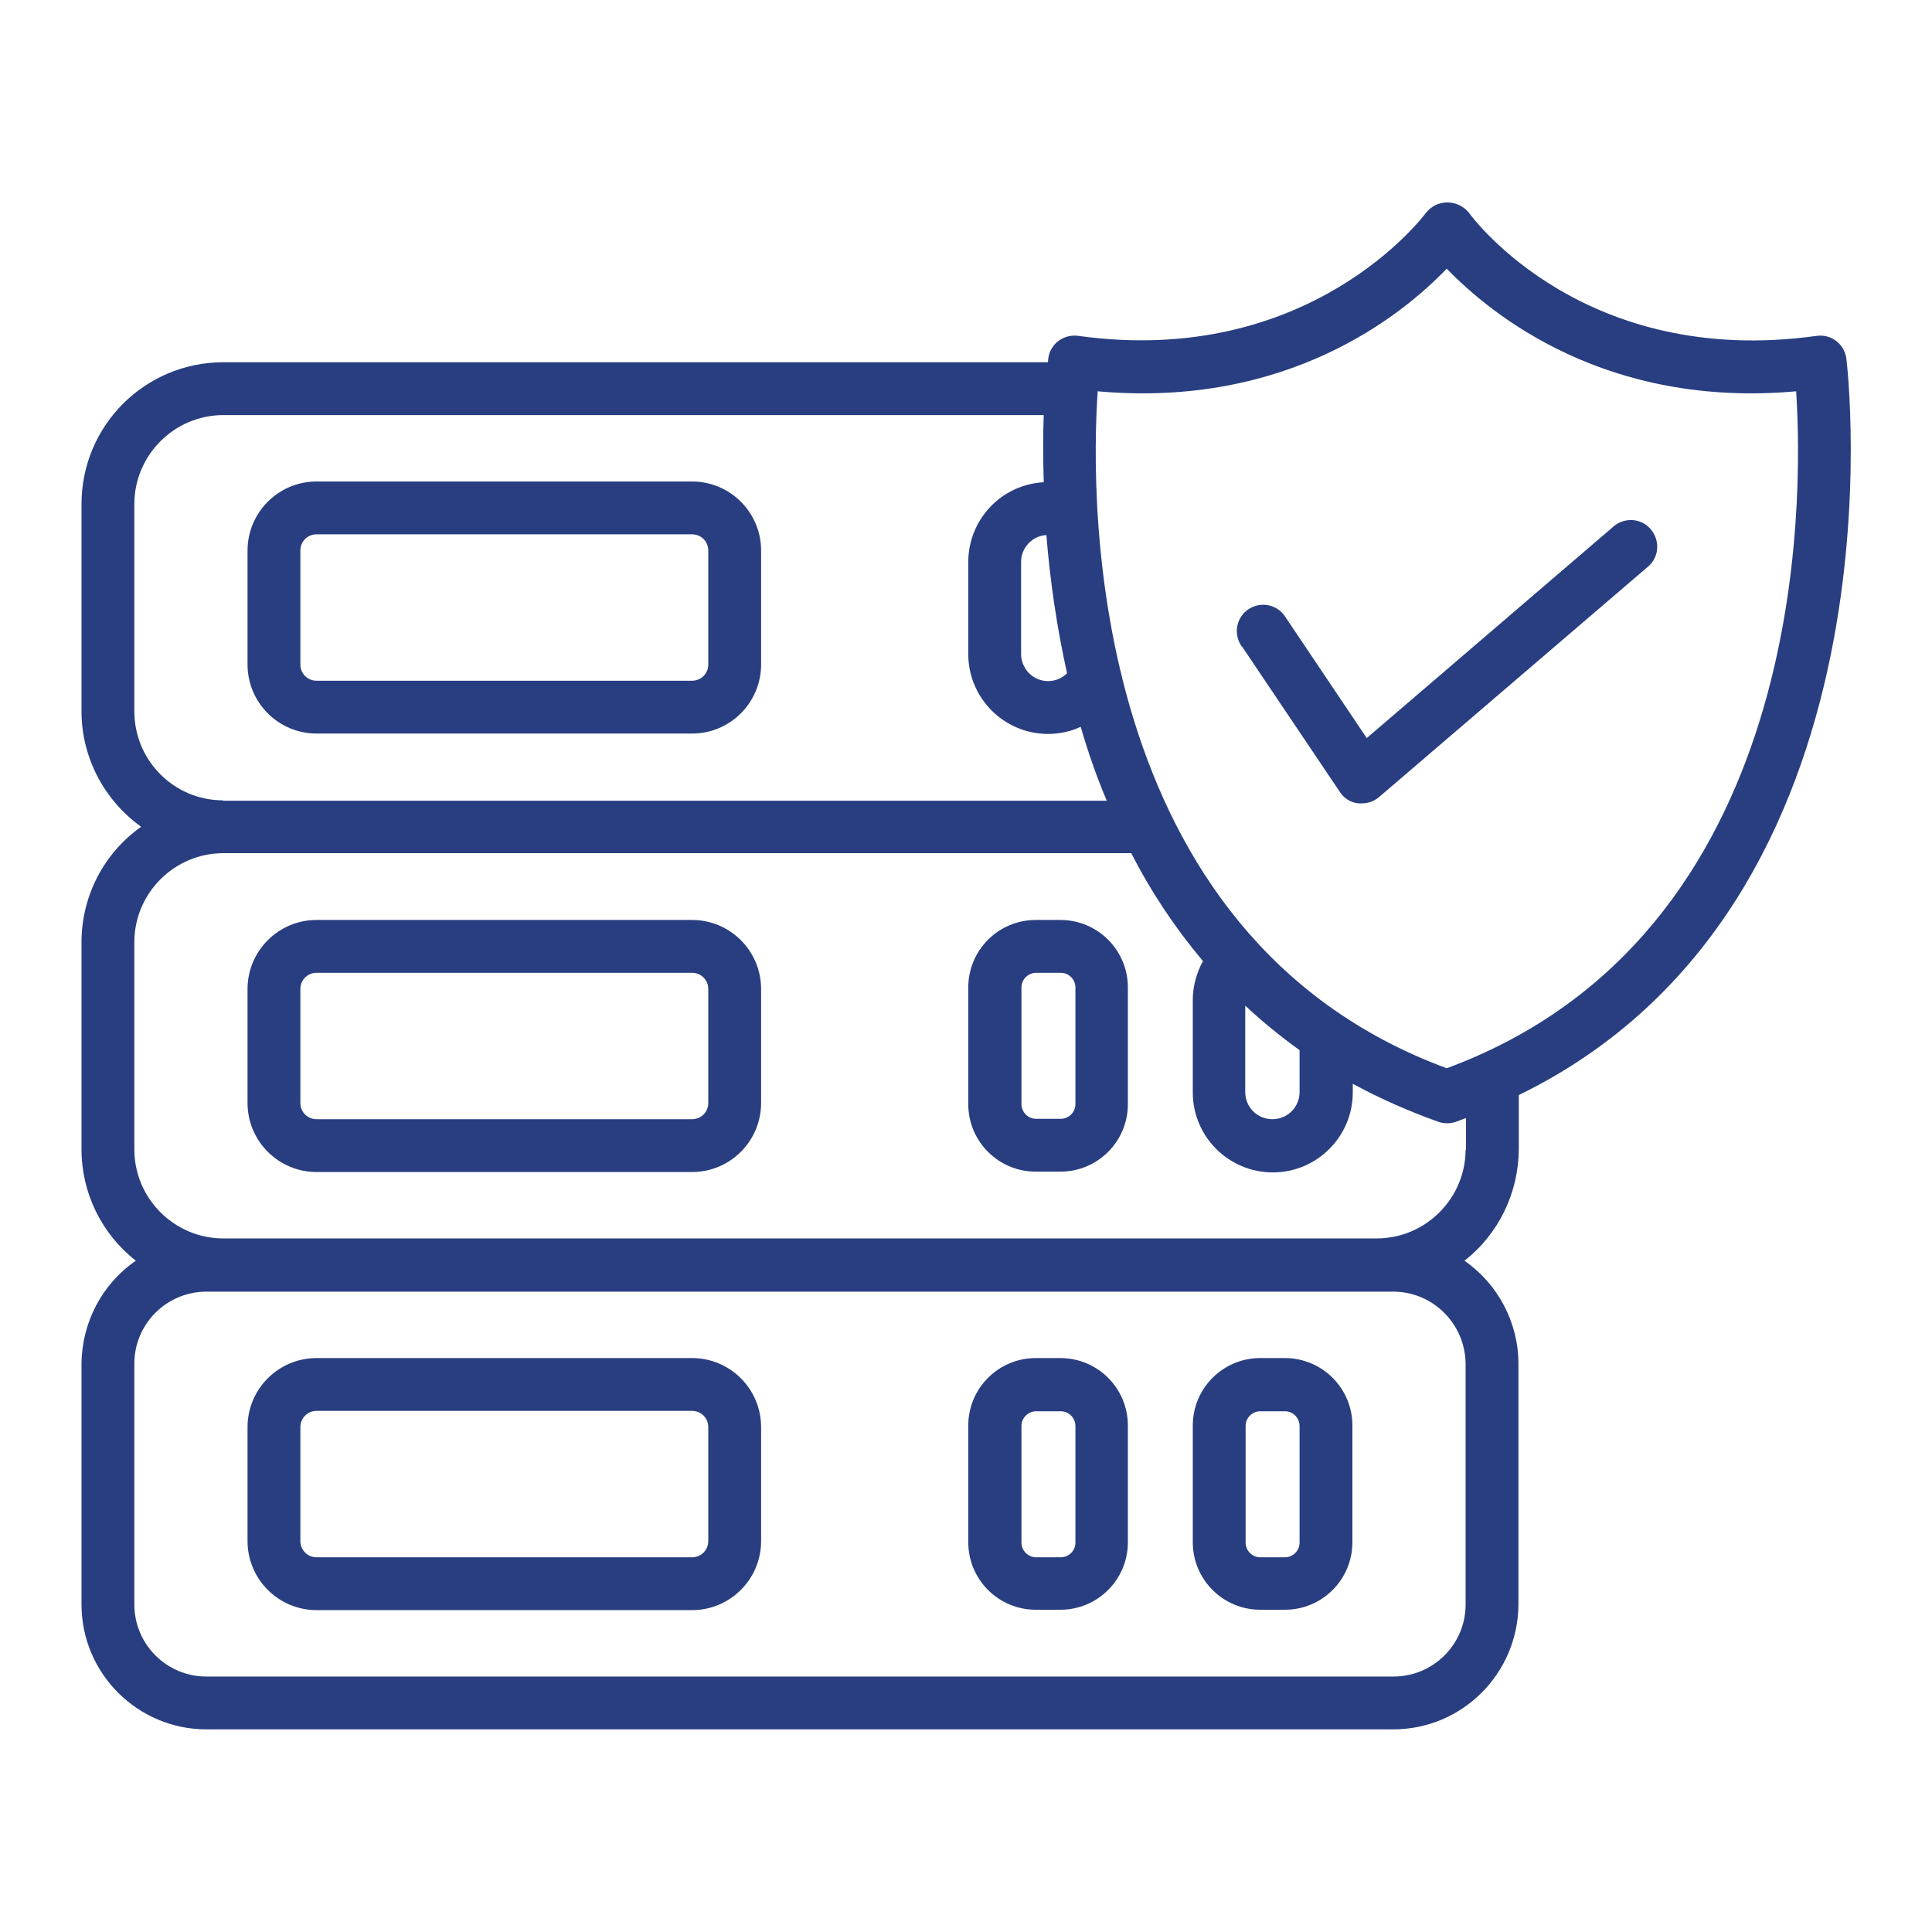
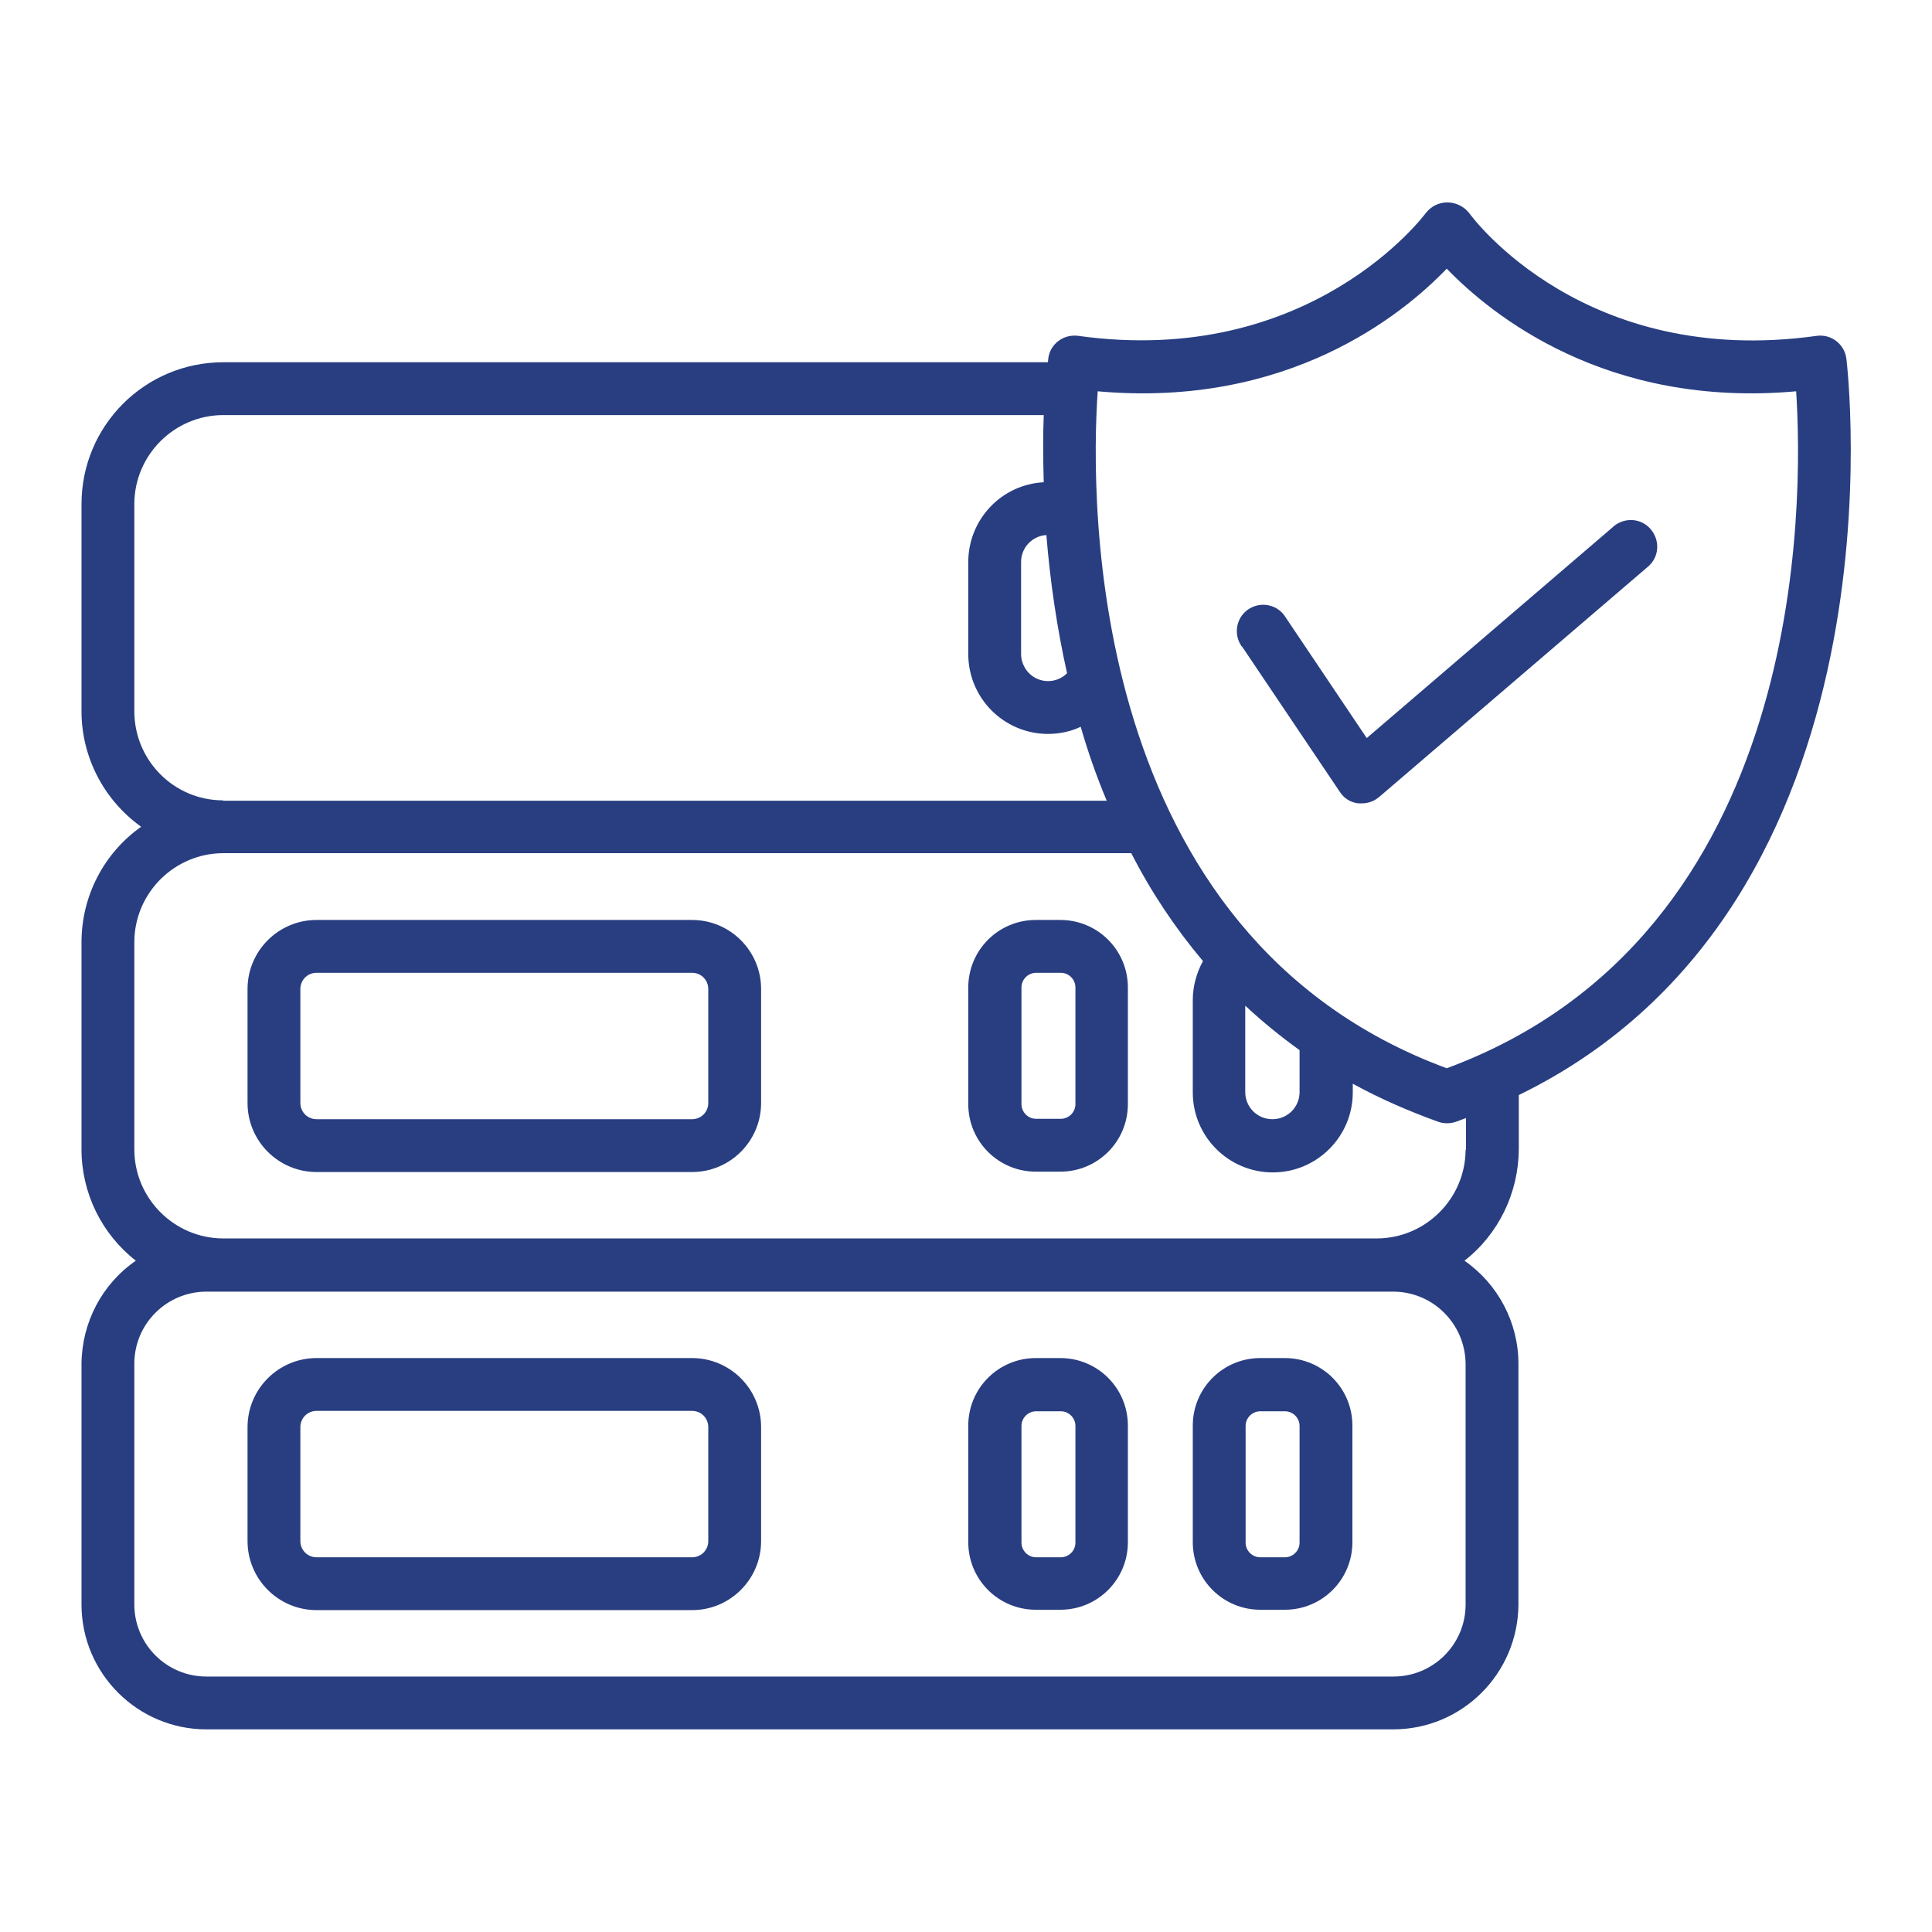
<svg xmlns="http://www.w3.org/2000/svg" id="Layer_1" data-name="Layer 1" version="1.1" viewBox="0 0 512 512">
  <defs>
    <style>
      .cls-1 {
        fill: #283e81;
        stroke-width: 0px;
      }
    </style>
  </defs>
  <path class="cls-1" d="M489.3,95c-.5-3.8-4-6.5-7.8-6,0,0,0,0,0,0-61.4,8.6-91-30.9-92.2-32.6-2.5-3.1-7.1-3.7-10.2-1.2-.4.3-.8.7-1.2,1.2-.3.4-30.5,41.2-92.2,32.6-3.8-.5-7.4,2.1-7.9,6,0,0,0,0,0,0,0,0,0,.4-.1,1H59.2c-20.8,0-37.6,16.8-37.6,37.6v54.9c0,12.1,5.9,23.5,15.8,30.6-9.9,7-15.8,18.4-15.8,30.6v54.9c0,11.5,5.3,22.4,14.4,29.5-9,6.2-14.3,16.4-14.4,27.3v63.8c0,18.3,14.9,33.1,33.1,33.1h314.5c18.3,0,33.1-14.8,33.2-33.1v-63.8c0-10.9-5.4-21.1-14.3-27.3,9.1-7.1,14.3-18,14.4-29.5v-14.4c104.2-50.8,87-193.7,86.8-195.2ZM282.8,178.4c-2.8,2.8-7.3,2.8-10.1,0-1.3-1.3-2.1-3.2-2.1-5v-24.5c0-3.8,3-6.9,6.7-7.1,1,12.3,2.8,24.6,5.5,36.7ZM59.1,212.1c-13,0-23.5-10.6-23.5-23.6v-54.9c0-13,10.6-23.6,23.6-23.6h217.4c-.2,5-.2,11,0,17.8-11.2.6-19.9,9.8-20,21v24.5c0,11.7,9.4,21.1,21,21.2,3.1,0,6.1-.6,8.8-1.9,1.9,6.6,4.2,13.2,6.9,19.6H59.1ZM388.4,425.2c0,10.6-8.6,19.1-19.1,19.1H54.7c-10.6,0-19.1-8.6-19.1-19.1v-63.8c0-10.6,8.6-19.1,19.1-19.1h314.5c10.6,0,19.1,8.6,19.2,19.1v63.8ZM388.4,304.6c0,13-10.6,23.6-23.6,23.6H59.2c-13,0-23.6-10.6-23.6-23.6v-54.9c0-13,10.6-23.6,23.6-23.6h240.6c5.2,10.2,11.6,19.8,19,28.6-1.7,3.1-2.7,6.7-2.7,10.3v24.5c0,11.7,9.5,21.2,21.2,21.2s21.2-9.5,21.2-21.2v-2.3c7.3,4,14.9,7.3,22.7,10.1,1.5.5,3.1.5,4.6,0,.9-.3,1.8-.7,2.7-1v8.5ZM330.1,266.6c4.5,4.2,9.3,8.1,14.3,11.7v11.1c0,4-3.2,7.2-7.2,7.2s-7.2-3.2-7.2-7.2v-22.8ZM383.4,283.1c-95.5-35.3-94.5-150.1-92.5-179.4,50.3,4.5,80.7-20.2,92.5-32.5,11.9,12.3,42.3,37,92.6,32.5,1.9,29.3,3.1,144-92.6,179.4h0Z" />
  <path class="cls-1" d="M427.4,139.7l-65.2,55.9-21.5-32c-2-3.3-6.3-4.3-9.6-2.3s-4.3,6.3-2.3,9.6c.1.2.2.4.4.5l25.9,38.5c1.1,1.7,2.9,2.8,4.9,3,.3,0,.6,0,.9,0,1.7,0,3.3-.6,4.6-1.7l71.2-61c3-2.5,3.3-6.9.8-9.9-2.5-3-6.9-3.3-9.9-.8,0,0,0,0,0,0h0Z" />
  <path class="cls-1" d="M281,359.9h-6.5c-9.9,0-17.9,8-17.9,17.9v30.9c0,9.9,8,17.9,17.9,17.9h6.5c9.9,0,17.9-8,17.9-17.9v-30.9c0-9.9-8-17.9-17.9-17.9ZM285,408.8c0,2.2-1.8,3.9-3.9,3.9h-6.5c-2.2,0-3.9-1.8-3.9-3.9v-30.9c0-2.2,1.8-3.9,3.9-3.9h6.5c2.2,0,3.9,1.8,3.9,3.9v30.9Z" />
  <path class="cls-1" d="M340.5,359.9h-6.5c-9.9,0-17.9,8-17.9,17.9v30.9c0,9.9,8,17.9,17.9,17.9h6.5c9.9,0,17.9-8,17.9-17.9v-30.9c0-9.9-8-17.9-17.9-17.9ZM344.4,408.8c0,2.2-1.8,3.9-3.9,3.9h-6.5c-2.2,0-3.9-1.8-3.9-3.9v-30.9c0-2.2,1.8-3.9,3.9-3.9h6.5c2.2,0,3.9,1.8,3.9,3.9h0v30.9Z" />
  <path class="cls-1" d="M183.4,359.9h-99.5c-10.1,0-18.3,8.2-18.3,18.3v30.2c0,10.1,8.2,18.3,18.3,18.3h99.5c10.1,0,18.3-8.2,18.3-18.3v-30.2c0-10.1-8.2-18.3-18.3-18.3ZM187.7,408.4c0,2.4-1.9,4.3-4.3,4.3h-99.5c-2.4,0-4.3-1.9-4.3-4.3v-30.2c0-2.4,1.9-4.3,4.3-4.3h99.5c2.4,0,4.3,1.9,4.3,4.3v30.2Z" />
  <path class="cls-1" d="M281,243.8h-6.5c-9.9,0-17.9,8-17.9,17.9v30.9c0,9.9,8,17.9,17.9,17.9h6.5c9.9,0,17.9-8,17.9-17.9v-30.9c0-9.9-8-17.9-17.9-17.9ZM285,292.6c0,2.2-1.8,3.9-3.9,3.9h-6.5c-2.2,0-3.9-1.8-3.9-3.9v-30.9c0-2.2,1.8-3.9,3.9-3.9h6.5c2.2,0,3.9,1.8,3.9,3.9v30.9Z" />
  <path class="cls-1" d="M183.4,243.8h-99.5c-10.1,0-18.3,8.2-18.3,18.3v30.2c0,10.1,8.2,18.3,18.3,18.3h99.5c10.1,0,18.3-8.2,18.3-18.3v-30.2c0-10.1-8.2-18.3-18.3-18.3ZM187.7,292.3c0,2.4-1.9,4.3-4.3,4.3h-99.5c-2.4,0-4.3-1.9-4.3-4.3v-30.2c0-2.4,1.9-4.3,4.3-4.3h99.5c2.4,0,4.3,1.9,4.3,4.3v30.2Z" />
-   <path class="cls-1" d="M183.4,127.6h-99.5c-10.1,0-18.3,8.2-18.3,18.3v30.2c0,10.1,8.2,18.3,18.3,18.3h99.5c10.1,0,18.3-8.2,18.3-18.3v-30.2c0-10.1-8.2-18.3-18.3-18.3ZM187.7,176.1c0,2.4-1.9,4.3-4.3,4.3h-99.5c-2.4,0-4.3-1.9-4.3-4.3v-30.2c0-2.4,1.9-4.3,4.3-4.3h99.5c2.4,0,4.3,1.9,4.3,4.3v30.2Z" />
</svg>